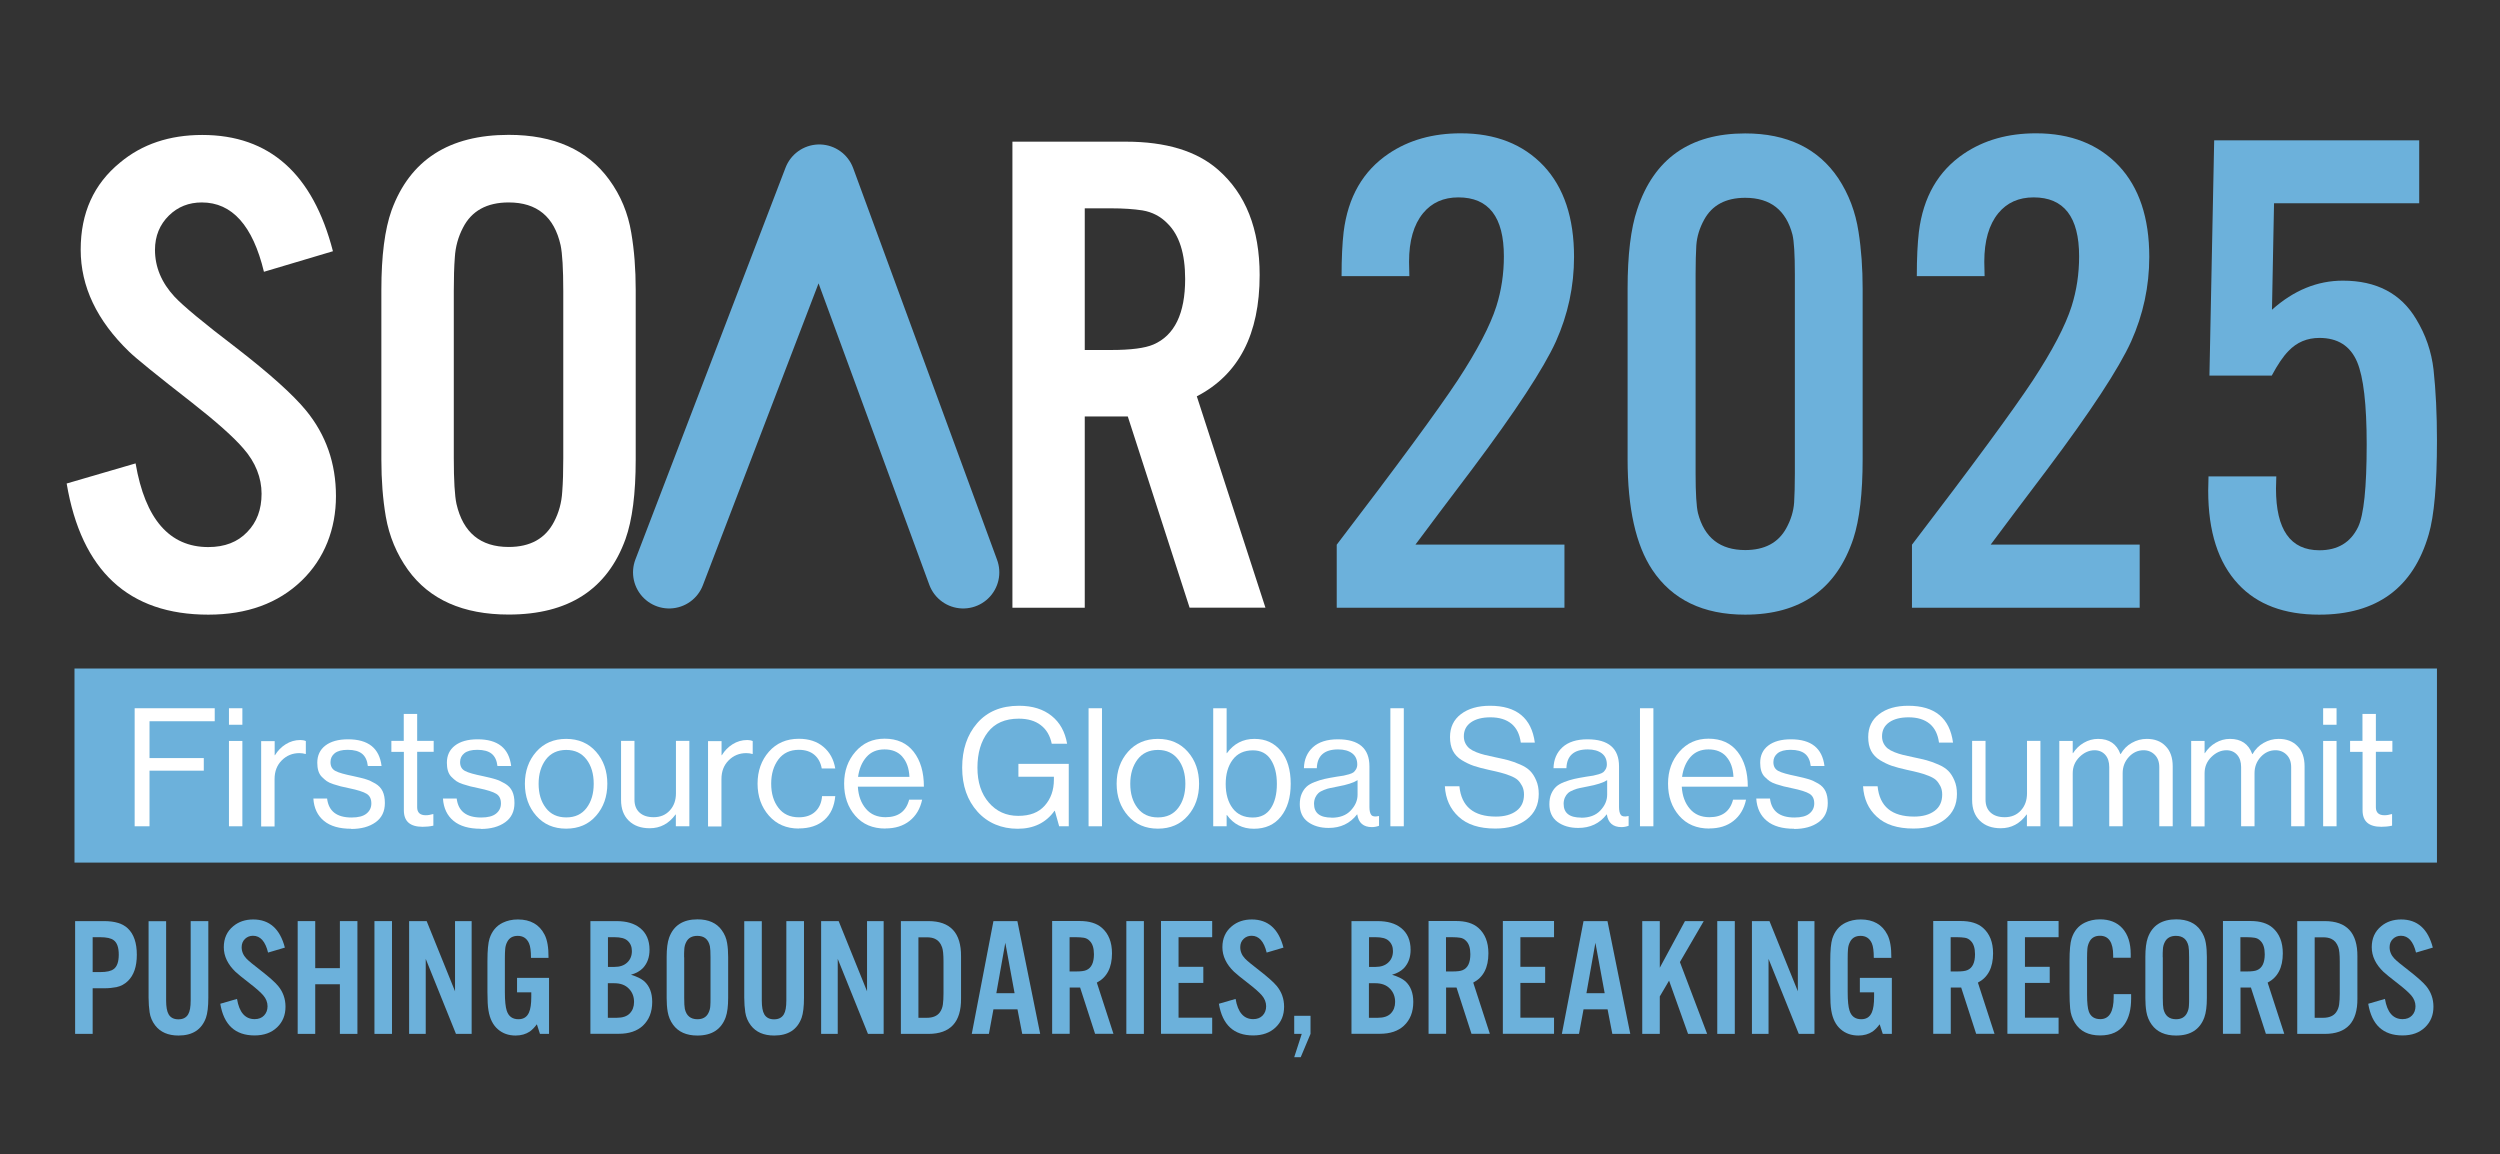
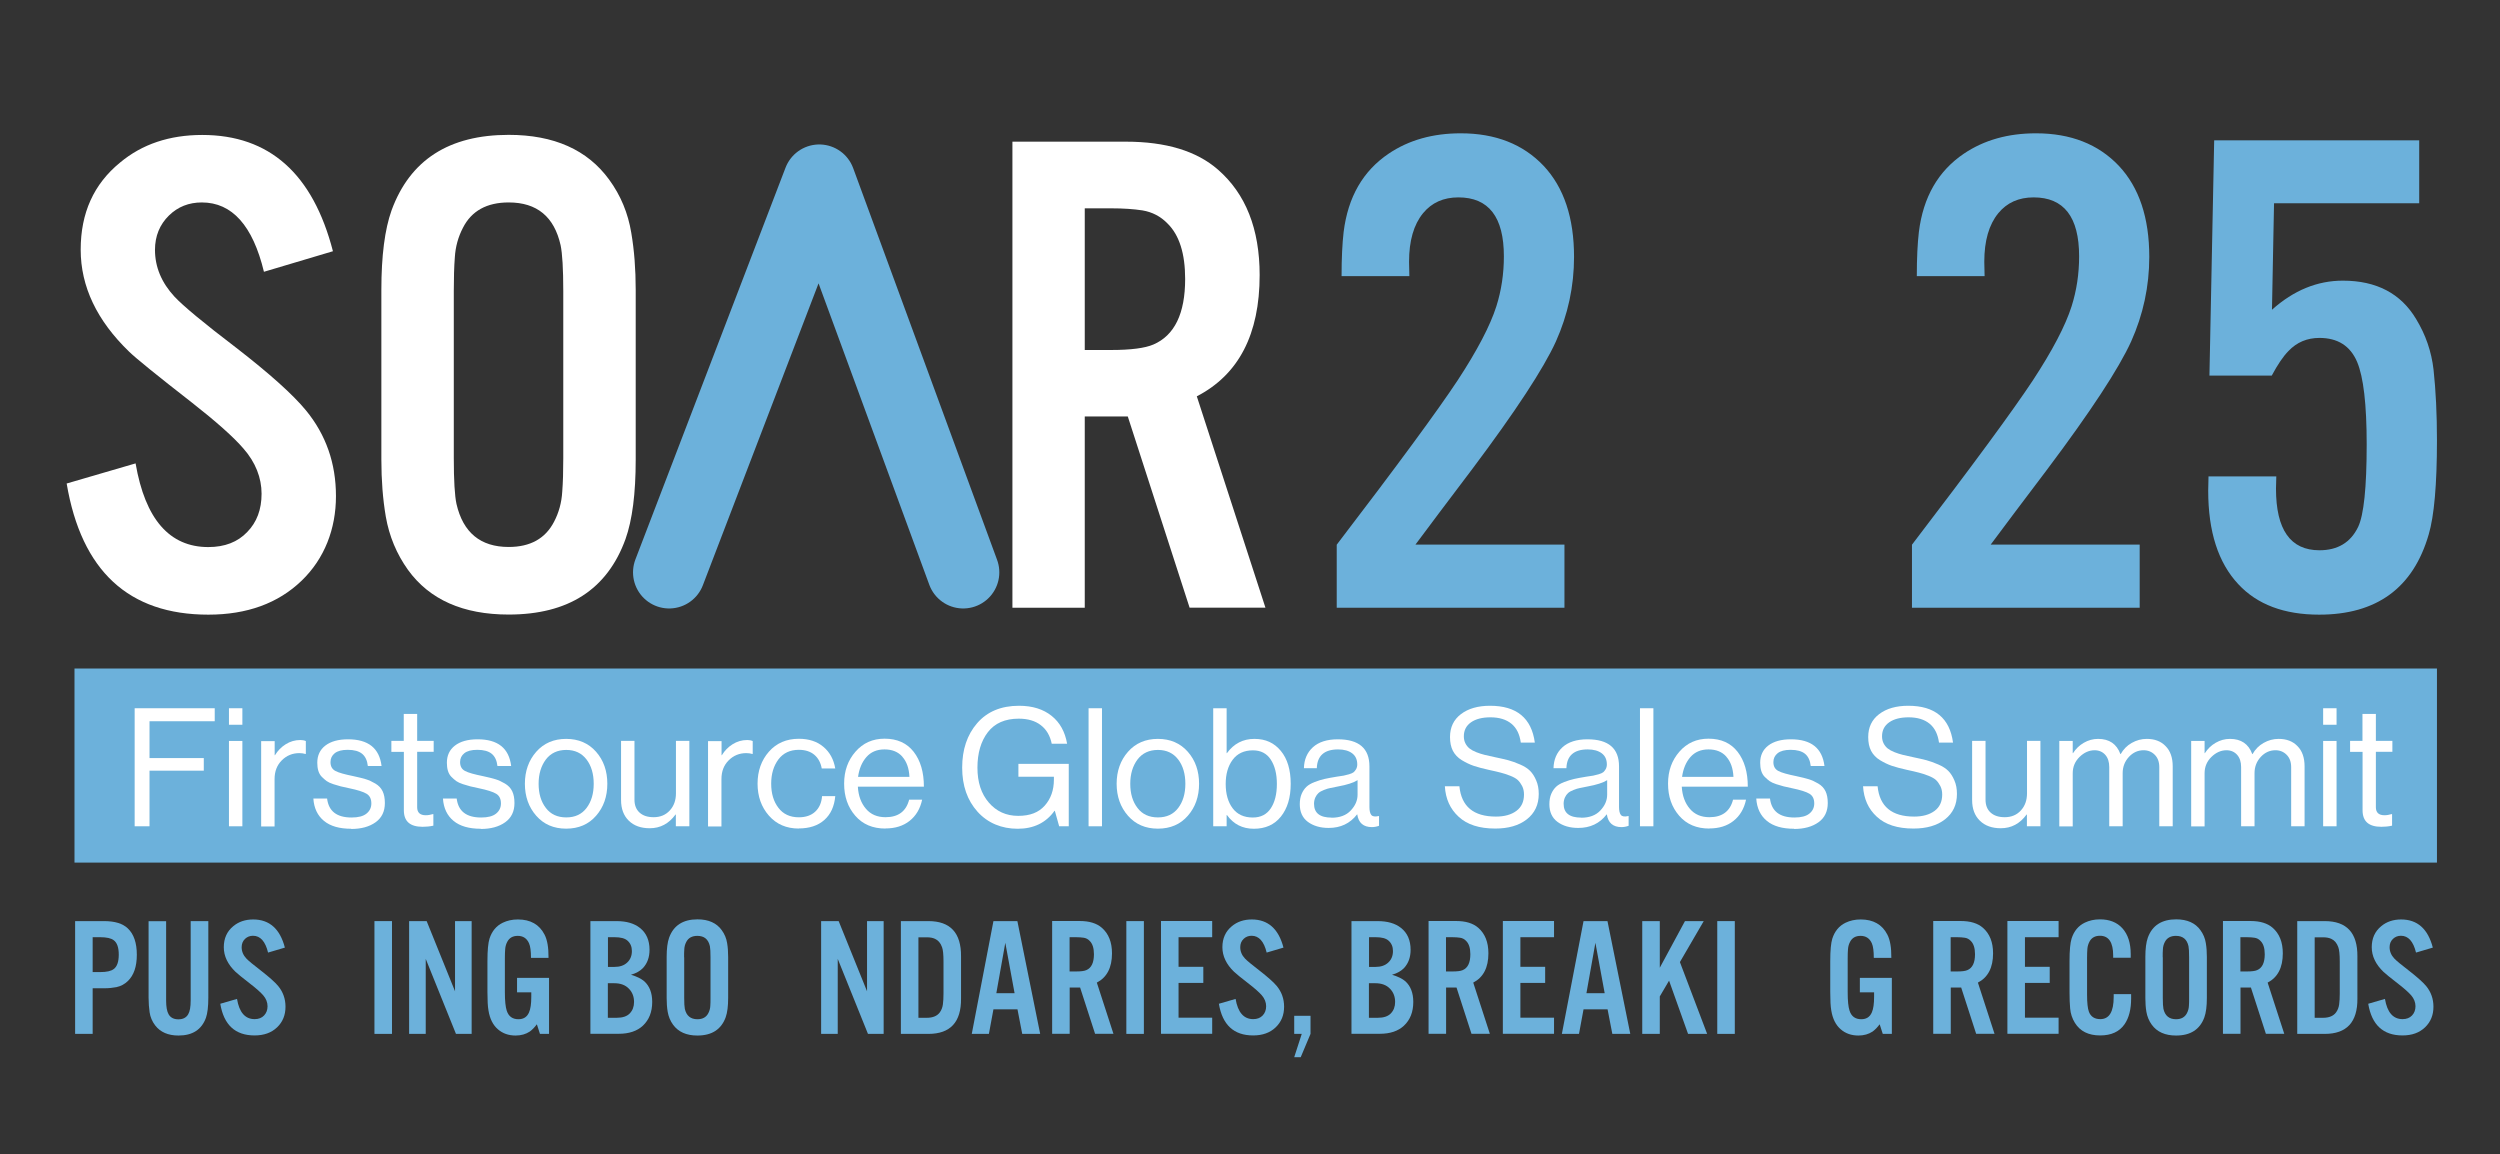
<svg xmlns="http://www.w3.org/2000/svg" viewBox="0 0 242.29 111.86">
  <rect x="0" y="0" width="242.29" height="111.86" fill="#333333" stroke="none" />
  <defs>
    <style>      .cls-1 {        fill: #fff;      }      .cls-2 {        fill: none;        stroke: #6cb1db;        stroke-linecap: round;        stroke-linejoin: round;        stroke-width: 7px;      }      .cls-3 {        fill: #6cb1db;      }    </style>
  </defs>
  <g>
    <g id="Layer_1">
      <g>
        <g>
          <rect class="cls-3" x="7.22" y="64.79" width="228.96" height="18.81" />
          <g>
            <path class="cls-1" d="M13.05,80.08v-11.44h7.76v1.26h-6.32v3.57h5.26v1.22h-5.26v5.39h-1.44Z" />
            <path class="cls-1" d="M22.19,70.24v-1.6h1.3v1.6h-1.3ZM22.19,80.08v-8.27h1.3v8.27h-1.3Z" />
            <path class="cls-1" d="M26.62,71.81v1.38h.03c.27-.44.61-.79,1.04-1.06.43-.27.9-.41,1.42-.41.19,0,.37.03.53.1v1.25h-.05c-.16-.05-.35-.08-.58-.08-.66,0-1.23.23-1.7.7s-.7,1.07-.7,1.82v4.59h-1.3v-8.27h1.3Z" />
            <path class="cls-1" d="M34.03,80.32c-1.13,0-2.01-.25-2.63-.76-.62-.51-.97-1.23-1.03-2.17h1.33c.15,1.23.94,1.84,2.37,1.84.65,0,1.13-.12,1.45-.38.31-.25.47-.58.47-.98,0-.44-.15-.75-.46-.94s-.88-.37-1.7-.54c-.34-.07-.61-.14-.81-.18-.2-.05-.43-.12-.71-.21s-.49-.19-.65-.3c-.15-.11-.31-.25-.47-.41-.16-.16-.27-.36-.34-.59-.07-.23-.1-.5-.1-.78,0-.7.26-1.26.78-1.66s1.25-.61,2.2-.61c1.96,0,3.04.86,3.25,2.59h-1.33c-.06-.54-.25-.94-.56-1.19-.31-.25-.77-.38-1.39-.38-.57,0-.98.11-1.26.33-.27.22-.41.5-.41.86,0,.41.16.69.48.86.32.17.9.33,1.74.5.51.11.92.21,1.21.3.29.09.6.23.92.42.32.19.55.43.7.74s.22.69.22,1.15c0,.81-.3,1.43-.9,1.86s-1.39.65-2.37.65Z" />
            <path class="cls-1" d="M37.93,72.86v-1.06h1.2v-2.61h1.3v2.61h1.6v1.06h-1.6v5.38c0,.51.28.77.83.77.23,0,.46-.04.69-.11h.05v1.12c-.35.08-.7.11-1.04.11-1.22,0-1.82-.53-1.82-1.6v-5.66h-1.2Z" />
            <path class="cls-1" d="M46.59,80.32c-1.13,0-2.01-.25-2.63-.76-.62-.51-.97-1.23-1.03-2.17h1.33c.15,1.23.94,1.84,2.37,1.84.65,0,1.13-.12,1.45-.38.31-.25.47-.58.47-.98,0-.44-.15-.75-.46-.94s-.88-.37-1.7-.54c-.34-.07-.61-.14-.81-.18-.2-.05-.43-.12-.71-.21s-.49-.19-.65-.3c-.15-.11-.31-.25-.47-.41-.16-.16-.27-.36-.34-.59-.07-.23-.1-.5-.1-.78,0-.7.26-1.26.78-1.66s1.25-.61,2.2-.61c1.96,0,3.04.86,3.25,2.59h-1.33c-.06-.54-.25-.94-.56-1.19-.31-.25-.77-.38-1.39-.38-.57,0-.98.11-1.26.33-.27.22-.41.5-.41.86,0,.41.16.69.48.86.32.17.9.33,1.74.5.51.11.92.21,1.21.3.29.09.6.23.92.42.32.19.55.43.7.74s.22.69.22,1.15c0,.81-.3,1.43-.9,1.86s-1.39.65-2.37.65Z" />
            <path class="cls-1" d="M57.77,79.06c-.72.83-1.69,1.25-2.9,1.25s-2.17-.42-2.9-1.25-1.1-1.87-1.1-3.1.37-2.27,1.1-3.1,1.7-1.25,2.9-1.25,2.17.42,2.9,1.25c.73.83,1.09,1.87,1.09,3.1s-.36,2.27-1.09,3.1ZM52.9,78.3c.46.61,1.12.92,1.98.92s1.51-.31,1.97-.92.69-1.39.69-2.34-.23-1.75-.7-2.36-1.12-.92-1.96-.92-1.51.31-1.98.93c-.46.62-.7,1.4-.7,2.35s.23,1.73.7,2.34Z" />
            <path class="cls-1" d="M66.8,80.08h-1.3v-1.14h-.03c-.65.89-1.48,1.33-2.5,1.33-.85,0-1.53-.24-2.03-.73-.5-.49-.75-1.15-.75-2.01v-5.73h1.3v5.7c0,.53.16.95.49,1.25.33.3.78.45,1.37.45.65,0,1.17-.22,1.57-.66s.59-.99.59-1.65v-5.09h1.3v8.27Z" />
            <path class="cls-1" d="M69.93,71.81v1.38h.03c.27-.44.61-.79,1.04-1.06.43-.27.9-.41,1.42-.41.19,0,.37.03.53.1v1.25h-.05c-.16-.05-.35-.08-.58-.08-.66,0-1.23.23-1.7.7s-.7,1.07-.7,1.82v4.59h-1.3v-8.27h1.3Z" />
            <path class="cls-1" d="M77.42,80.3c-1.21,0-2.17-.42-2.9-1.25s-1.1-1.87-1.1-3.1.37-2.27,1.1-3.1,1.7-1.25,2.9-1.25c.97,0,1.77.26,2.38.78.62.52,1,1.22,1.15,2.1h-1.31c-.1-.56-.34-1.01-.72-1.33-.38-.32-.89-.48-1.5-.48-.85,0-1.51.31-1.98.93-.46.62-.7,1.4-.7,2.35s.23,1.73.7,2.34c.46.61,1.12.92,1.98.92.66,0,1.19-.18,1.58-.54s.62-.86.67-1.51h1.28c-.09.99-.44,1.76-1.06,2.31-.62.55-1.45.82-2.48.82Z" />
            <path class="cls-1" d="M85.81,80.3c-1.23,0-2.2-.41-2.92-1.24-.72-.83-1.08-1.86-1.08-3.11s.37-2.26,1.1-3.1c.73-.84,1.67-1.26,2.82-1.26,1.22,0,2.15.42,2.82,1.27.66.85.99,1.98.99,3.38h-6.4c.05.88.31,1.59.78,2.14.46.55,1.1.82,1.9.82,1.24,0,2-.57,2.29-1.7h1.26c-.19.89-.6,1.57-1.22,2.06-.62.49-1.4.73-2.34.73ZM87.45,73.33c-.42-.47-.99-.7-1.73-.7s-1.32.25-1.75.74c-.43.49-.7,1.13-.81,1.92h4.98c-.04-.83-.27-1.48-.69-1.95Z" />
            <path class="cls-1" d="M102.65,80.08l-.42-1.5h-.03c-.83,1.16-2.02,1.74-3.57,1.74s-2.9-.55-3.89-1.65-1.49-2.52-1.49-4.27.48-3.19,1.45-4.31,2.32-1.69,4.06-1.69c1.3,0,2.35.33,3.16.98s1.3,1.55,1.5,2.7h-1.49c-.16-.78-.51-1.38-1.06-1.8-.54-.42-1.26-.63-2.14-.63-1.32,0-2.32.44-2.99,1.31s-1.01,2.02-1.01,3.44.37,2.53,1.1,3.38c.74.86,1.69,1.29,2.85,1.29s1.98-.33,2.57-.99.89-1.5.89-2.53v-.27h-3.44v-1.25h4.88v6.05h-.93Z" />
            <path class="cls-1" d="M105.5,80.08v-11.44h1.3v11.44h-1.3Z" />
            <path class="cls-1" d="M115.12,79.06c-.72.83-1.69,1.25-2.9,1.25s-2.17-.42-2.9-1.25-1.1-1.87-1.1-3.1.37-2.27,1.1-3.1,1.7-1.25,2.9-1.25,2.17.42,2.9,1.25c.73.83,1.09,1.87,1.09,3.1s-.36,2.27-1.09,3.1ZM110.24,78.3c.46.61,1.12.92,1.98.92s1.51-.31,1.97-.92.69-1.39.69-2.34-.23-1.75-.7-2.36-1.12-.92-1.96-.92-1.51.31-1.98.93c-.46.62-.7,1.4-.7,2.35s.23,1.73.7,2.34Z" />
            <path class="cls-1" d="M121.52,80.32c-1.1,0-1.97-.44-2.61-1.33h-.03v1.09h-1.3v-11.44h1.3v4.35h.03c.67-.92,1.56-1.38,2.66-1.38s1.92.39,2.56,1.16c.64.77.96,1.84.96,3.19s-.32,2.39-.95,3.18-1.51,1.18-2.62,1.18ZM121.42,79.23c.77,0,1.35-.3,1.74-.89s.59-1.38.59-2.36-.2-1.76-.59-2.36-.97-.9-1.73-.9c-.86,0-1.52.31-1.97.92-.45.61-.67,1.39-.67,2.34s.22,1.75.67,2.35c.45.6,1.1.9,1.95.9Z" />
            <path class="cls-1" d="M132.96,80.16c-.82,0-1.3-.41-1.42-1.23h-.02c-.68.88-1.6,1.31-2.75,1.31-.82,0-1.49-.2-2.02-.59-.52-.39-.78-.96-.78-1.71,0-.38.06-.72.18-1,.12-.28.28-.51.47-.69.19-.18.46-.33.79-.46.34-.13.66-.23.97-.3.31-.07.7-.14,1.18-.22.31-.04.53-.08.66-.1.13-.03.31-.07.52-.13.21-.06.36-.13.45-.2.08-.07.17-.18.24-.3.07-.13.11-.28.11-.45,0-.47-.16-.83-.49-1.08-.33-.25-.78-.38-1.37-.38-1.33,0-2.02.61-2.06,1.82h-1.25c.02-.84.31-1.52.87-2.03.56-.51,1.37-.77,2.42-.77,2.04,0,3.06.88,3.06,2.62v3.94c0,.36.06.62.18.77s.35.19.7.11h.05v.94c-.21.08-.45.13-.7.13ZM129.05,79.25c.8,0,1.42-.23,1.86-.7s.66-.97.66-1.53v-1.41c-.4.25-1.02.45-1.89.61-.32.06-.57.12-.75.15s-.39.1-.62.19c-.23.09-.41.19-.53.3-.12.11-.22.25-.3.42-.08.18-.13.38-.13.62,0,.9.57,1.34,1.71,1.34Z" />
-             <path class="cls-1" d="M134.75,80.08v-11.44h1.3v11.44h-1.3Z" />
            <path class="cls-1" d="M144.91,80.3c-1.54,0-2.72-.38-3.54-1.14-.83-.76-1.27-1.74-1.34-2.96h1.41c.19,1.96,1.37,2.94,3.54,2.94.82,0,1.48-.18,1.98-.55.5-.37.74-.9.74-1.59,0-.31-.06-.58-.18-.82-.12-.23-.26-.43-.42-.58s-.41-.29-.74-.42-.64-.23-.92-.3c-.28-.07-.67-.17-1.16-.27-.59-.13-1.07-.26-1.46-.39-.38-.13-.77-.32-1.15-.55-.38-.23-.67-.54-.86-.9-.19-.37-.28-.81-.28-1.34,0-.94.35-1.68,1.06-2.22.71-.54,1.65-.81,2.82-.81,2.57,0,4.02,1.19,4.34,3.57h-1.36c-.11-.81-.41-1.42-.91-1.83-.5-.41-1.18-.62-2.03-.62-.79,0-1.42.16-1.88.48-.46.32-.7.77-.7,1.36,0,.26.05.48.15.68s.23.36.4.5c.17.13.38.25.66.36.27.11.54.19.81.26s.59.14.98.22c.53.11.97.21,1.31.3.34.09.72.23,1.14.41.42.18.74.39.97.62s.43.54.59.92c.17.38.25.82.25,1.32,0,1.04-.39,1.86-1.16,2.46s-1.79.89-3.05.89Z" />
            <path class="cls-1" d="M157.15,80.16c-.82,0-1.3-.41-1.42-1.23h-.02c-.68.88-1.6,1.31-2.75,1.31-.82,0-1.49-.2-2.02-.59-.52-.39-.78-.96-.78-1.71,0-.38.06-.72.18-1,.12-.28.28-.51.47-.69s.46-.33.79-.46c.34-.13.66-.23.97-.3.31-.07.7-.14,1.18-.22.31-.04.53-.08.66-.1.13-.03.31-.07.52-.13.21-.06.36-.13.45-.2.08-.07.17-.18.24-.3.07-.13.11-.28.11-.45,0-.47-.16-.83-.49-1.08-.33-.25-.78-.38-1.37-.38-1.33,0-2.02.61-2.06,1.82h-1.25c.02-.84.31-1.52.87-2.03.56-.51,1.37-.77,2.42-.77,2.04,0,3.06.88,3.06,2.62v3.94c0,.36.06.62.18.77s.35.19.7.11h.05v.94c-.21.08-.45.13-.7.13ZM153.24,79.25c.8,0,1.42-.23,1.86-.7s.66-.97.66-1.53v-1.41c-.4.25-1.02.45-1.89.61-.32.06-.57.12-.75.15s-.39.1-.62.19c-.23.09-.41.19-.53.3-.12.11-.22.25-.3.42-.08.18-.13.38-.13.62,0,.9.57,1.34,1.71,1.34Z" />
            <path class="cls-1" d="M158.94,80.08v-11.44h1.3v11.44h-1.3Z" />
            <path class="cls-1" d="M165.66,80.3c-1.23,0-2.2-.41-2.92-1.24-.72-.83-1.08-1.86-1.08-3.11s.37-2.26,1.1-3.1c.73-.84,1.67-1.26,2.82-1.26,1.22,0,2.15.42,2.82,1.27.66.85.99,1.98.99,3.38h-6.4c.05.88.31,1.59.78,2.14.46.55,1.1.82,1.9.82,1.24,0,2-.57,2.29-1.7h1.26c-.19.89-.6,1.57-1.22,2.06-.62.49-1.4.73-2.34.73ZM167.31,73.33c-.42-.47-.99-.7-1.73-.7s-1.32.25-1.75.74c-.43.49-.7,1.13-.81,1.92h4.98c-.04-.83-.27-1.48-.69-1.95Z" />
            <path class="cls-1" d="M173.87,80.32c-1.13,0-2.01-.25-2.63-.76-.62-.51-.97-1.23-1.03-2.17h1.33c.15,1.23.94,1.84,2.37,1.84.65,0,1.13-.12,1.45-.38.31-.25.47-.58.47-.98,0-.44-.15-.75-.46-.94s-.88-.37-1.7-.54c-.34-.07-.61-.14-.81-.18-.2-.05-.43-.12-.71-.21s-.49-.19-.65-.3c-.15-.11-.31-.25-.47-.41-.16-.16-.27-.36-.34-.59-.07-.23-.1-.5-.1-.78,0-.7.26-1.26.78-1.66s1.25-.61,2.2-.61c1.96,0,3.04.86,3.25,2.59h-1.33c-.06-.54-.25-.94-.56-1.19-.31-.25-.77-.38-1.39-.38-.57,0-.98.11-1.26.33-.27.22-.41.5-.41.86,0,.41.16.69.48.86.32.17.9.33,1.74.5.51.11.92.21,1.21.3.29.09.6.23.92.42.32.19.55.43.7.74s.22.69.22,1.15c0,.81-.3,1.43-.9,1.86s-1.39.65-2.37.65Z" />
            <path class="cls-1" d="M185.44,80.3c-1.54,0-2.72-.38-3.54-1.14-.83-.76-1.27-1.74-1.34-2.96h1.41c.19,1.96,1.37,2.94,3.54,2.94.82,0,1.48-.18,1.98-.55.5-.37.74-.9.74-1.59,0-.31-.06-.58-.18-.82-.12-.23-.26-.43-.42-.58s-.41-.29-.74-.42-.64-.23-.92-.3c-.28-.07-.67-.17-1.16-.27-.59-.13-1.07-.26-1.46-.39-.38-.13-.77-.32-1.15-.55-.38-.23-.67-.54-.86-.9-.19-.37-.28-.81-.28-1.34,0-.94.35-1.68,1.06-2.22.71-.54,1.65-.81,2.82-.81,2.57,0,4.02,1.19,4.34,3.57h-1.36c-.11-.81-.41-1.42-.91-1.83-.5-.41-1.18-.62-2.03-.62-.79,0-1.42.16-1.88.48-.46.32-.7.77-.7,1.36,0,.26.05.48.15.68s.23.36.4.5c.17.13.38.25.66.36.27.11.54.19.81.26s.59.14.98.22c.53.11.97.21,1.31.3.34.09.72.23,1.14.41.42.18.74.39.97.62s.43.54.59.92c.17.38.25.82.25,1.32,0,1.04-.39,1.86-1.16,2.46s-1.79.89-3.05.89Z" />
            <path class="cls-1" d="M197.74,80.08h-1.3v-1.14h-.03c-.65.89-1.48,1.33-2.5,1.33-.85,0-1.53-.24-2.03-.73-.5-.49-.75-1.15-.75-2.01v-5.73h1.3v5.7c0,.53.16.95.49,1.25.33.3.78.45,1.37.45.65,0,1.17-.22,1.57-.66s.59-.99.59-1.65v-5.09h1.3v8.27Z" />
            <path class="cls-1" d="M199.58,80.08v-8.27h1.3v1.18h.03c.27-.42.61-.75,1.04-1,.43-.25.89-.38,1.39-.38,1.08,0,1.8.49,2.16,1.47h.03c.26-.46.61-.82,1.07-1.08.46-.26.94-.39,1.46-.39.76,0,1.37.23,1.82.7.46.46.69,1.12.69,1.96v5.81h-1.3v-5.74c0-.5-.15-.9-.44-1.19s-.65-.44-1.08-.44c-.54,0-1.02.21-1.42.64s-.61.96-.61,1.58v5.15h-1.3v-5.74c0-.5-.13-.9-.39-1.19-.26-.29-.61-.44-1.03-.44-.53,0-1.02.22-1.46.65-.44.43-.66.96-.66,1.58v5.15h-1.3Z" />
            <path class="cls-1" d="M212.36,80.08v-8.27h1.3v1.18h.03c.27-.42.61-.75,1.04-1,.43-.25.89-.38,1.39-.38,1.08,0,1.8.49,2.16,1.47h.03c.26-.46.61-.82,1.07-1.08.46-.26.94-.39,1.46-.39.76,0,1.37.23,1.82.7.46.46.69,1.12.69,1.96v5.81h-1.3v-5.74c0-.5-.15-.9-.44-1.19s-.65-.44-1.08-.44c-.54,0-1.02.21-1.42.64s-.61.96-.61,1.58v5.15h-1.3v-5.74c0-.5-.13-.9-.39-1.19-.26-.29-.61-.44-1.03-.44-.53,0-1.02.22-1.46.65-.44.43-.66.96-.66,1.58v5.15h-1.3Z" />
            <path class="cls-1" d="M225.15,70.24v-1.6h1.3v1.6h-1.3ZM225.15,80.08v-8.27h1.3v8.27h-1.3Z" />
            <path class="cls-1" d="M227.76,72.86v-1.06h1.2v-2.61h1.3v2.61h1.6v1.06h-1.6v5.38c0,.51.28.77.83.77.23,0,.46-.04.69-.11h.05v1.12c-.35.08-.7.11-1.04.11-1.22,0-1.82-.53-1.82-1.6v-5.66h-1.2Z" />
          </g>
        </g>
        <g>
          <path class="cls-3" d="M8.98,95.77v4.43h-1.7v-10.93h2.81c1.05,0,1.81.24,2.3.71.58.55.87,1.4.87,2.55s-.29,1.99-.87,2.55c-.31.3-.68.5-1.11.59-.36.07-.75.11-1.19.11h-1.11ZM8.98,94.21h.74c.62,0,1.06-.1,1.31-.3.32-.24.48-.7.48-1.39s-.16-1.15-.48-1.39c-.25-.2-.69-.3-1.31-.3h-.74v3.38Z" />
          <path class="cls-3" d="M18.49,89.27h1.7v7.41c0,.88-.08,1.53-.23,1.96-.42,1.15-1.3,1.72-2.66,1.72-1.01,0-1.76-.33-2.26-.98-.29-.38-.47-.8-.54-1.27-.06-.42-.1-.9-.1-1.42v-7.41h1.7v7.68c0,.62.08,1.06.24,1.34.19.33.51.49.95.49s.76-.16.95-.49c.16-.27.24-.71.24-1.34v-7.68Z" />
          <path class="cls-3" d="M27.6,91.84l-1.62.48c-.26-1.08-.75-1.63-1.46-1.63-.3,0-.56.1-.77.3-.22.21-.33.48-.33.81,0,.4.15.77.46,1.1.2.21.68.61,1.45,1.2.78.61,1.33,1.1,1.63,1.46.47.57.71,1.24.71,2.01,0,.81-.27,1.47-.81,1.99-.55.53-1.28.79-2.19.79-1.87,0-2.98-1.02-3.32-3.07l1.62-.47c.22,1.31.79,1.96,1.71,1.96.38,0,.69-.12.91-.35.22-.23.34-.53.34-.9s-.14-.74-.42-1.06c-.24-.27-.63-.63-1.2-1.07-.82-.64-1.32-1.04-1.48-1.2-.76-.73-1.14-1.53-1.14-2.39s.31-1.54.92-2.04c.52-.43,1.16-.65,1.93-.65,1.57,0,2.6.91,3.07,2.73Z" />
-           <path class="cls-3" d="M32.94,95.39h-2.39v4.81h-1.7v-10.93h1.7v4.56h2.39v-4.56h1.7v10.93h-1.7v-4.81Z" />
          <path class="cls-3" d="M37.99,89.27v10.93h-1.7v-10.93h1.7Z" />
          <path class="cls-3" d="M45.71,89.27v10.93h-1.52l-2.93-7.27v7.27h-1.61v-10.93h1.7l2.75,6.8v-6.8h1.61Z" />
          <path class="cls-3" d="M50.13,94.77h3.08v5.43h-.88l-.3-.93c-.23.31-.46.54-.68.7-.39.26-.85.39-1.38.39-.68,0-1.25-.2-1.71-.6-.48-.41-.79-1.02-.92-1.83-.07-.39-.1-.98-.1-1.77v-3.01c0-1.05.07-1.77.2-2.18.23-.72.66-1.24,1.28-1.54.43-.21.92-.32,1.47-.32,1.22,0,2.08.49,2.58,1.46.27.51.4,1.27.39,2.26h-1.7c0-.65-.06-1.12-.19-1.41-.21-.48-.58-.72-1.09-.72-.48,0-.81.19-1.01.56-.12.22-.19.46-.21.72-.02.24-.03.52-.03.85v3.34c0,.82.06,1.41.18,1.78.18.56.56.83,1.14.83.49,0,.83-.22,1.02-.66.15-.34.22-.84.22-1.51v-.44h-1.38v-1.39Z" />
          <path class="cls-3" d="M57.22,100.2v-10.93h2.53c.96,0,1.72.22,2.27.66.62.49.93,1.2.93,2.12,0,.72-.21,1.3-.62,1.75-.27.29-.66.52-1.18.67.57.17,1,.38,1.29.63.51.46.77,1.13.77,2,0,.97-.3,1.74-.91,2.31-.56.52-1.34.78-2.33.78h-2.75ZM58.92,93.71h.62c.53,0,.95-.14,1.25-.43.3-.28.45-.65.45-1.11,0-.42-.14-.75-.42-1-.25-.23-.67-.34-1.25-.34h-.65v2.88ZM58.92,98.64h.85c.57,0,.99-.14,1.26-.42.28-.29.42-.66.42-1.11,0-.51-.16-.94-.49-1.28-.34-.36-.81-.54-1.43-.54h-.62v3.36Z" />
          <path class="cls-3" d="M70.57,92.74v3.98c0,.8-.08,1.42-.24,1.87-.43,1.18-1.34,1.77-2.74,1.77-1.07,0-1.85-.35-2.36-1.05-.27-.37-.44-.79-.52-1.25-.07-.41-.1-.86-.1-1.34v-3.98c0-.79.08-1.42.24-1.87.43-1.18,1.35-1.77,2.75-1.77,1.06,0,1.85.35,2.35,1.05.27.37.45.79.52,1.25.07.41.1.86.1,1.34ZM66.31,92.78v3.92c0,.52.02.88.06,1.07.15.67.56,1.01,1.22,1.01.51,0,.86-.2,1.06-.59.11-.21.18-.45.19-.7.02-.21.02-.48.02-.79v-3.92c0-.53-.02-.89-.06-1.08-.15-.67-.55-1-1.22-1-.51,0-.87.2-1.07.59-.11.21-.18.45-.19.7-.02.22-.02.48-.02.79Z" />
-           <path class="cls-3" d="M76.22,89.27h1.7v7.41c0,.88-.08,1.53-.23,1.96-.42,1.15-1.3,1.72-2.66,1.72-1.01,0-1.76-.33-2.26-.98-.29-.38-.47-.8-.54-1.27-.06-.42-.1-.9-.1-1.42v-7.41h1.7v7.68c0,.62.08,1.06.24,1.34.19.33.51.49.95.49s.76-.16.95-.49c.16-.27.24-.71.24-1.34v-7.68Z" />
          <path class="cls-3" d="M85.64,89.27v10.93h-1.52l-2.93-7.27v7.27h-1.61v-10.93h1.7l2.75,6.8v-6.8h1.61Z" />
          <path class="cls-3" d="M87.31,100.2v-10.93h2.67c2.12,0,3.18,1.14,3.16,3.42v4.09c.02,2.28-1.04,3.42-3.16,3.42h-2.67ZM89.01,98.64h.82c.58,0,1-.18,1.25-.52.16-.22.26-.48.3-.77.04-.29.06-.64.06-1.03v-3.16c0-.66-.05-1.12-.14-1.36-.14-.4-.37-.67-.68-.81-.21-.1-.48-.15-.79-.15h-.82v7.81Z" />
          <path class="cls-3" d="M98.61,97.82h-2.33l-.44,2.38h-1.66l2.1-10.93h2.32l2.21,10.93h-1.74l-.46-2.38ZM98.33,96.26l-.9-4.89-.87,4.89h1.77Z" />
          <path class="cls-3" d="M103.67,95.71v4.48h-1.7v-10.93h2.66c.94,0,1.66.22,2.16.66.65.57.98,1.39.98,2.47,0,1.39-.49,2.33-1.47,2.84l1.61,4.96h-1.78l-1.45-4.48h-1.01ZM103.67,94.15h.62c.46,0,.79-.04.99-.13.5-.21.74-.73.74-1.54,0-.6-.14-1.03-.42-1.3-.16-.17-.36-.27-.58-.3-.2-.03-.45-.05-.74-.05h-.62v3.32Z" />
          <path class="cls-3" d="M110.86,89.27v10.93h-1.7v-10.93h1.7Z" />
          <path class="cls-3" d="M117.48,89.27v1.56h-3.26v2.87h2.4v1.56h-2.4v3.37h3.26v1.56h-4.96v-10.93h4.96Z" />
          <path class="cls-3" d="M124.38,91.84l-1.62.48c-.26-1.08-.75-1.63-1.46-1.63-.3,0-.56.1-.77.3-.22.21-.33.48-.33.81,0,.4.15.77.46,1.1.2.21.68.61,1.45,1.2.78.61,1.33,1.1,1.63,1.46.47.57.71,1.24.71,2.01,0,.81-.27,1.47-.81,1.99-.55.53-1.28.79-2.19.79-1.87,0-2.98-1.02-3.32-3.07l1.62-.47c.22,1.31.79,1.96,1.71,1.96.38,0,.69-.12.91-.35.22-.23.34-.53.34-.9s-.14-.74-.42-1.06c-.24-.27-.63-.63-1.2-1.07-.82-.64-1.32-1.04-1.48-1.2-.76-.73-1.14-1.53-1.14-2.39s.31-1.54.92-2.04c.52-.43,1.16-.65,1.93-.65,1.57,0,2.6.91,3.07,2.73Z" />
          <path class="cls-3" d="M127.01,98.45v1.75l-.95,2.26h-.63l.73-2.26h-.73v-1.75h1.59Z" />
          <path class="cls-3" d="M130.98,100.2v-10.93h2.53c.96,0,1.72.22,2.27.66.62.49.93,1.2.93,2.12,0,.72-.21,1.3-.62,1.75-.27.29-.66.52-1.18.67.57.17,1,.38,1.29.63.51.46.77,1.13.77,2,0,.97-.3,1.74-.91,2.31-.56.52-1.34.78-2.33.78h-2.75ZM132.68,93.71h.62c.53,0,.95-.14,1.25-.43.3-.28.45-.65.45-1.11,0-.42-.14-.75-.42-1-.25-.23-.67-.34-1.25-.34h-.65v2.88ZM132.68,98.64h.85c.57,0,.99-.14,1.26-.42.28-.29.42-.66.42-1.11,0-.51-.16-.94-.49-1.28-.34-.36-.81-.54-1.43-.54h-.62v3.36Z" />
          <path class="cls-3" d="M140.15,95.71v4.48h-1.7v-10.93h2.66c.94,0,1.66.22,2.16.66.65.57.98,1.39.98,2.47,0,1.39-.49,2.33-1.47,2.84l1.61,4.96h-1.78l-1.45-4.48h-1.01ZM140.15,94.15h.62c.46,0,.79-.04.99-.13.5-.21.74-.73.74-1.54,0-.6-.14-1.03-.42-1.3-.16-.17-.36-.27-.58-.3-.2-.03-.45-.05-.74-.05h-.62v3.32Z" />
          <path class="cls-3" d="M150.61,89.27v1.56h-3.26v2.87h2.4v1.56h-2.4v3.37h3.26v1.56h-4.96v-10.93h4.96Z" />
          <path class="cls-3" d="M155.8,97.82h-2.33l-.44,2.38h-1.66l2.1-10.93h2.32l2.21,10.93h-1.74l-.46-2.38ZM155.52,96.26l-.9-4.89-.87,4.89h1.77Z" />
          <path class="cls-3" d="M160.86,89.27v4.52l2.44-4.52h1.82l-2.31,3.97,2.64,6.96h-1.85l-1.84-5.16-.9,1.53v3.63h-1.7v-10.93h1.7Z" />
          <path class="cls-3" d="M168.13,89.27v10.93h-1.7v-10.93h1.7Z" />
-           <path class="cls-3" d="M175.85,89.27v10.93h-1.52l-2.93-7.27v7.27h-1.61v-10.93h1.7l2.75,6.8v-6.8h1.61Z" />
          <path class="cls-3" d="M180.27,94.77h3.08v5.43h-.88l-.3-.93c-.23.31-.46.54-.68.7-.39.26-.85.39-1.38.39-.68,0-1.25-.2-1.71-.6-.48-.41-.79-1.02-.92-1.83-.07-.39-.1-.98-.1-1.77v-3.01c0-1.05.07-1.77.2-2.18.23-.72.66-1.24,1.28-1.54.43-.21.92-.32,1.47-.32,1.22,0,2.08.49,2.58,1.46.27.51.4,1.27.39,2.26h-1.7c0-.65-.06-1.12-.19-1.41-.21-.48-.58-.72-1.09-.72-.48,0-.81.19-1.01.56-.12.22-.19.46-.21.72-.02.24-.03.52-.03.85v3.34c0,.82.06,1.41.18,1.78.18.56.56.83,1.14.83.49,0,.83-.22,1.02-.66.15-.34.22-.84.22-1.51v-.44h-1.38v-1.39Z" />
          <path class="cls-3" d="M189.06,95.71v4.48h-1.7v-10.93h2.66c.94,0,1.66.22,2.16.66.65.57.98,1.39.98,2.47,0,1.39-.49,2.33-1.47,2.84l1.61,4.96h-1.78l-1.45-4.48h-1.01ZM189.06,94.15h.62c.46,0,.79-.04.99-.13.5-.21.74-.73.74-1.54,0-.6-.14-1.03-.42-1.3-.16-.17-.36-.27-.58-.3-.2-.03-.45-.05-.74-.05h-.62v3.32Z" />
          <path class="cls-3" d="M199.51,89.27v1.56h-3.26v2.87h2.4v1.56h-2.4v3.37h3.26v1.56h-4.96v-10.93h4.96Z" />
          <path class="cls-3" d="M206.49,92.82h-1.69v-.22c0-1.27-.43-1.91-1.28-1.91-.46,0-.8.18-1,.54-.12.22-.2.46-.22.72-.02.25-.03.53-.03.85v3.63c0,.76.06,1.31.18,1.63.18.47.55.71,1.1.71.87,0,1.3-.71,1.3-2.15v-.27h1.69c0,.19,0,.32,0,.41,0,1.06-.21,1.89-.64,2.51-.5.72-1.29,1.08-2.36,1.08-1.14,0-1.95-.41-2.45-1.22-.26-.42-.42-.89-.46-1.4-.04-.43-.06-.94-.06-1.54v-3.05c0-1.05.07-1.77.2-2.18.23-.73.66-1.24,1.28-1.54.43-.21.92-.32,1.47-.32.93,0,1.65.29,2.17.86.54.6.81,1.43.81,2.51,0,.08,0,.2,0,.35Z" />
          <path class="cls-3" d="M213.88,92.74v3.98c0,.8-.08,1.42-.24,1.87-.43,1.18-1.34,1.77-2.74,1.77-1.07,0-1.85-.35-2.36-1.05-.27-.37-.44-.79-.52-1.25-.07-.41-.1-.86-.1-1.34v-3.98c0-.79.08-1.42.24-1.87.43-1.18,1.35-1.77,2.75-1.77,1.06,0,1.85.35,2.35,1.05.27.37.45.79.52,1.25.07.41.1.86.1,1.34ZM209.61,92.78v3.92c0,.52.02.88.06,1.07.15.67.56,1.01,1.22,1.01.51,0,.86-.2,1.06-.59.11-.21.18-.45.19-.7.02-.21.02-.48.02-.79v-3.92c0-.53-.02-.89-.06-1.08-.15-.67-.55-1-1.22-1-.51,0-.87.2-1.07.59-.11.21-.18.45-.19.7-.02.22-.02.48-.02.79Z" />
          <path class="cls-3" d="M217.14,95.71v4.48h-1.7v-10.93h2.66c.94,0,1.66.22,2.16.66.65.57.98,1.39.98,2.47,0,1.39-.49,2.33-1.47,2.84l1.61,4.96h-1.78l-1.45-4.48h-1.01ZM217.14,94.15h.62c.46,0,.79-.04.99-.13.5-.21.74-.73.74-1.54,0-.6-.14-1.03-.42-1.3-.16-.17-.36-.27-.58-.3-.2-.03-.45-.05-.74-.05h-.62v3.32Z" />
          <path class="cls-3" d="M222.64,100.2v-10.93h2.67c2.12,0,3.18,1.14,3.16,3.42v4.09c.02,2.28-1.04,3.42-3.16,3.42h-2.67ZM224.33,98.64h.82c.58,0,1-.18,1.25-.52.16-.22.26-.48.3-.77.04-.29.06-.64.06-1.03v-3.16c0-.66-.05-1.12-.14-1.36-.14-.4-.37-.67-.68-.81-.21-.1-.48-.15-.79-.15h-.82v7.81Z" />
          <path class="cls-3" d="M235.77,91.84l-1.62.48c-.26-1.08-.75-1.63-1.46-1.63-.3,0-.56.1-.77.3-.22.21-.33.48-.33.81,0,.4.15.77.46,1.1.2.21.68.61,1.45,1.2.78.61,1.33,1.1,1.63,1.46.47.57.71,1.24.71,2.01,0,.81-.27,1.47-.81,1.99-.55.53-1.28.79-2.19.79-1.87,0-2.98-1.02-3.32-3.07l1.62-.47c.22,1.31.79,1.96,1.71,1.96.38,0,.69-.12.91-.35.22-.23.34-.53.34-.9s-.14-.74-.42-1.06c-.24-.27-.63-.63-1.2-1.07-.82-.64-1.32-1.04-1.48-1.2-.76-.73-1.14-1.53-1.14-2.39s.31-1.54.92-2.04c.52-.43,1.16-.65,1.93-.65,1.57,0,2.6.91,3.07,2.73Z" />
        </g>
        <g>
          <g>
            <path class="cls-1" d="M32.26,24.35l-6.68,1.99c-1.08-4.48-3.09-6.72-6.02-6.72-1.26,0-2.32.42-3.18,1.26-.9.88-1.36,2-1.36,3.34,0,1.65.63,3.17,1.89,4.53.82.88,2.81,2.54,5.99,4.96,3.24,2.51,5.49,4.53,6.75,6.06,1.94,2.36,2.91,5.13,2.91,8.31s-1.11,6.07-3.34,8.21c-2.27,2.18-5.28,3.28-9.03,3.28-7.72,0-12.3-4.24-13.73-12.71l6.68-1.95c.93,5.4,3.28,8.11,7.05,8.11,1.59,0,2.85-.49,3.77-1.46.93-.95,1.39-2.18,1.39-3.71s-.58-3.04-1.75-4.37c-.97-1.13-2.63-2.6-4.96-4.43-3.4-2.65-5.44-4.3-6.12-4.96-3.13-3.02-4.7-6.32-4.7-9.89s1.27-6.36,3.81-8.44c2.14-1.79,4.8-2.68,7.97-2.68,6.51,0,10.73,3.76,12.67,11.28Z" />
            <path class="cls-1" d="M61.61,28.09v16.45c0,3.29-.33,5.86-.99,7.71-1.77,4.88-5.54,7.31-11.32,7.31-4.41,0-7.67-1.44-9.76-4.33-1.1-1.54-1.82-3.26-2.15-5.16-.29-1.7-.43-3.54-.43-5.53v-16.45c0-3.29.33-5.86.99-7.71,1.79-4.88,5.57-7.31,11.35-7.31,4.39,0,7.63,1.45,9.73,4.33,1.13,1.54,1.84,3.27,2.15,5.16.29,1.7.43,3.54.43,5.53ZM43.98,28.23v16.18c0,2.16.09,3.64.26,4.43.64,2.78,2.33,4.17,5.06,4.17,2.1,0,3.56-.82,4.4-2.45.46-.88.73-1.85.79-2.91.07-.88.1-1.96.1-3.24v-16.18c0-2.18-.09-3.67-.26-4.47-.62-2.76-2.29-4.14-5.03-4.14-2.12,0-3.6.82-4.43,2.45-.46.88-.73,1.84-.79,2.88-.07.9-.1,2-.1,3.28Z" />
            <path class="cls-1" d="M105.13,40.37v18.53h-7.01V13.73h10.99c3.88,0,6.86.9,8.93,2.71,2.69,2.34,4.04,5.75,4.04,10.22,0,5.74-2.03,9.65-6.09,11.75l6.65,20.48h-7.35l-5.99-18.53h-4.17ZM105.13,33.92h2.55c1.92,0,3.29-.18,4.1-.53,2.05-.88,3.08-3,3.08-6.35,0-2.47-.57-4.27-1.72-5.39-.66-.68-1.47-1.1-2.42-1.26-.84-.13-1.85-.2-3.04-.2h-2.55v13.73Z" />
          </g>
          <polyline class="cls-2" points="64.85 55.47 79.4 17.5 93.35 55.47" />
        </g>
        <g>
          <path class="cls-3" d="M151.62,52.79v6.11h-22.07v-6.11c5.89-7.7,9.79-13.01,11.72-15.93,1.9-2.9,3.15-5.29,3.75-7.17.49-1.55.73-3.16.73-4.85,0-3.81-1.47-5.71-4.41-5.71-1.44,0-2.58.51-3.42,1.53-.91,1.11-1.36,2.68-1.36,4.71,0,.35.01.82.03,1.39h-6.57c0-1.75.07-3.17.2-4.28.42-3.39,1.88-5.92,4.38-7.6,1.95-1.31,4.27-1.96,6.97-1.96,3.36,0,6.04,1.05,8.03,3.15,1.97,2.1,2.95,5.04,2.95,8.83,0,2.85-.59,5.59-1.76,8.2-1.2,2.63-3.9,6.75-8.1,12.35-2.48,3.27-4.31,5.72-5.51,7.33h14.44Z" />
-           <path class="cls-3" d="M180.52,28v16.5c0,3.3-.3,5.86-.9,7.7-1.64,4.91-5.13,7.37-10.49,7.37-4.07,0-7.07-1.45-9-4.35-1.59-2.39-2.39-5.96-2.39-10.72v-16.5c0-3.3.31-5.86.93-7.7,1.62-4.91,5.1-7.37,10.46-7.37,4.07,0,7.08,1.45,9.03,4.35,1.02,1.55,1.67,3.27,1.96,5.18.27,1.7.4,3.55.4,5.54ZM164.33,26.6v19.28c0,1.92.08,3.21.23,3.85.62,2.39,2.15,3.58,4.58,3.58,1.88,0,3.21-.71,3.98-2.12.44-.8.7-1.63.76-2.49.04-.69.07-1.63.07-2.82v-19.28c0-1.95-.08-3.23-.23-3.85-.62-2.39-2.15-3.58-4.58-3.58-1.88,0-3.21.71-3.98,2.12-.44.8-.7,1.63-.76,2.49-.04.71-.07,1.65-.07,2.82Z" />
          <path class="cls-3" d="M207.37,52.79v6.11h-22.07v-6.11c5.89-7.7,9.79-13.01,11.72-15.93,1.9-2.9,3.15-5.29,3.75-7.17.49-1.55.73-3.16.73-4.85,0-3.81-1.47-5.71-4.41-5.71-1.44,0-2.58.51-3.42,1.53-.91,1.11-1.36,2.68-1.36,4.71,0,.35.01.82.03,1.39h-6.57c0-1.75.07-3.17.2-4.28.42-3.39,1.88-5.92,4.38-7.6,1.95-1.31,4.27-1.96,6.97-1.96,3.36,0,6.04,1.05,8.03,3.15,1.97,2.1,2.95,5.04,2.95,8.83,0,2.85-.59,5.59-1.76,8.2-1.2,2.63-3.9,6.75-8.1,12.35-2.48,3.27-4.31,5.72-5.51,7.33h14.44Z" />
          <path class="cls-3" d="M234.46,13.59v6.11h-14.07l-.2,10.32c2.1-1.88,4.39-2.82,6.87-2.82,3.25,0,5.62,1.24,7.1,3.72.93,1.53,1.49,3.16,1.69,4.91.22,2.04.33,4.31.33,6.84,0,4.29-.27,7.33-.8,9.13-1.5,5.18-5.04,7.77-10.62,7.77-3.38,0-6-.98-7.83-2.95-1.95-2.08-2.92-5.1-2.92-9.06,0-.29.01-.75.03-1.39h6.57c-.02.55-.03.95-.03,1.19,0,3.98,1.4,5.97,4.21,5.97,1.77,0,3.02-.75,3.75-2.26.55-1.15.83-3.82.83-8,0-3.87-.31-6.54-.93-8-.66-1.55-1.88-2.32-3.65-2.32-1.19,0-2.19.42-2.99,1.26-.51.51-1.05,1.31-1.63,2.39h-6.04l.46-22.8h19.85Z" />
        </g>
      </g>
    </g>
  </g>
</svg>